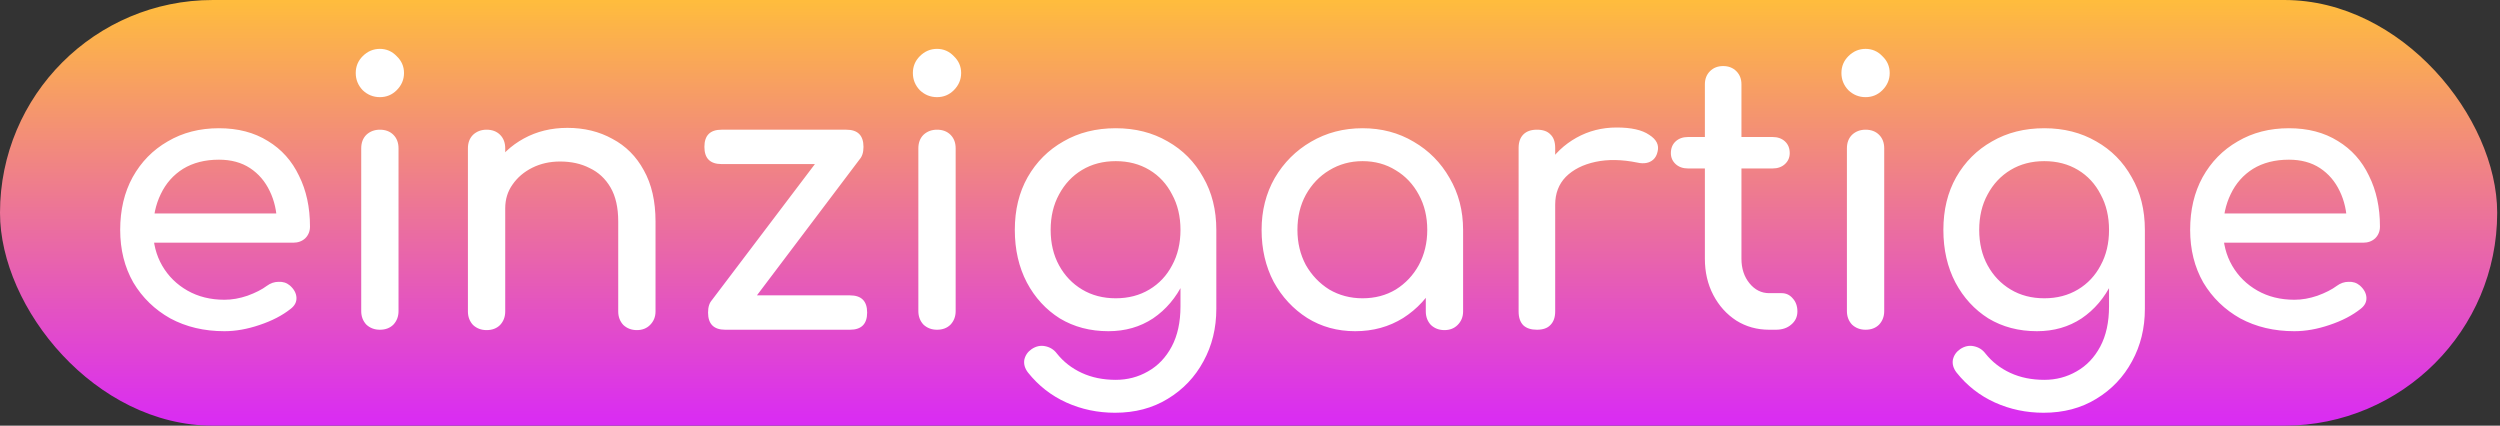
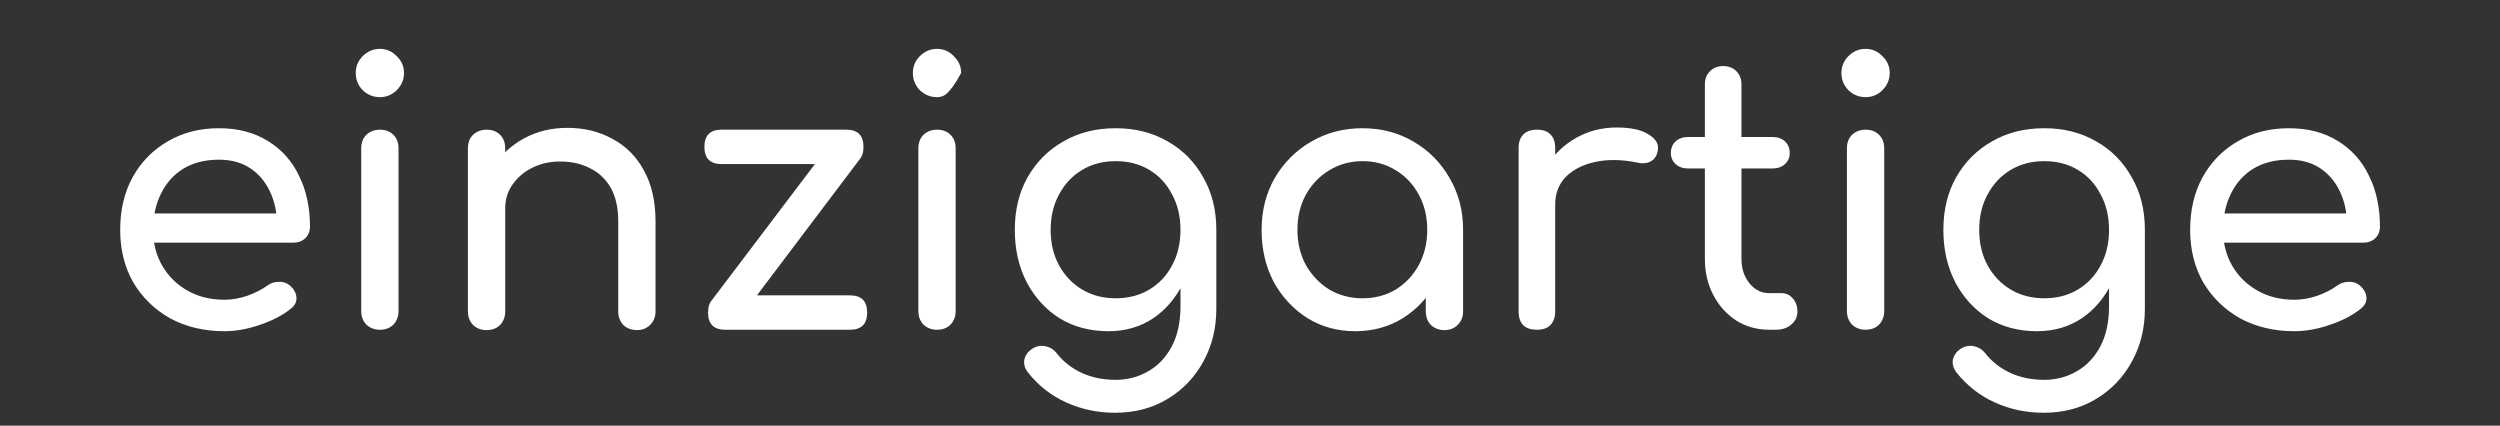
<svg xmlns="http://www.w3.org/2000/svg" width="417" height="71" viewBox="0 0 417 71" fill="none">
  <rect x="0" y="0" width="417" height="71" fill="#333333" stroke="none" />
-   <rect x="416.531" y="71" width="416.531" height="71" rx="35.5" transform="rotate(-180 416.531 71)" fill="url(#paint0_linear_141_4567)" />
-   <path d="M37.432 55.244C34.057 55.244 31.048 54.532 28.404 53.109C25.802 51.645 23.748 49.653 22.243 47.131C20.779 44.569 20.047 41.641 20.047 38.347C20.047 35.013 20.739 32.084 22.121 29.563C23.545 27.001 25.497 25.009 27.977 23.585C30.458 22.121 33.305 21.389 36.517 21.389C39.689 21.389 42.414 22.101 44.691 23.524C46.969 24.907 48.697 26.838 49.876 29.319C51.096 31.759 51.706 34.586 51.706 37.798C51.706 38.571 51.442 39.221 50.913 39.75C50.385 40.238 49.714 40.482 48.9 40.482L24.317 40.482L24.317 35.602L48.717 35.602L46.216 37.31C46.176 35.277 45.769 33.467 44.996 31.881C44.224 30.255 43.126 28.974 41.702 28.038C40.279 27.103 38.551 26.635 36.517 26.635C34.199 26.635 32.207 27.143 30.539 28.16C28.913 29.177 27.672 30.58 26.818 32.369C25.964 34.118 25.537 36.111 25.537 38.347C25.537 40.584 26.046 42.577 27.062 44.325C28.079 46.074 29.482 47.456 31.271 48.473C33.061 49.49 35.114 49.998 37.432 49.998C38.693 49.998 39.974 49.775 41.275 49.327C42.617 48.839 43.695 48.29 44.508 47.68C45.118 47.233 45.769 47.009 46.46 47.009C47.192 46.968 47.823 47.172 48.351 47.619C49.043 48.229 49.409 48.9 49.449 49.632C49.49 50.364 49.165 50.995 48.473 51.523C47.091 52.621 45.362 53.516 43.288 54.207C41.255 54.898 39.303 55.244 37.432 55.244ZM63.363 55C62.468 55 61.716 54.715 61.106 54.146C60.537 53.536 60.252 52.784 60.252 51.889L60.252 24.744C60.252 23.809 60.537 23.056 61.106 22.487C61.716 21.918 62.468 21.633 63.363 21.633C64.298 21.633 65.051 21.918 65.62 22.487C66.189 23.056 66.474 23.809 66.474 24.744L66.474 51.889C66.474 52.784 66.189 53.536 65.62 54.146C65.051 54.715 64.298 55 63.363 55ZM63.363 16.204C62.265 16.204 61.309 15.818 60.496 15.045C59.723 14.232 59.337 13.276 59.337 12.178C59.337 11.08 59.723 10.145 60.496 9.372C61.309 8.559 62.265 8.152 63.363 8.152C64.461 8.152 65.396 8.559 66.169 9.372C66.982 10.145 67.389 11.08 67.389 12.178C67.389 13.276 66.982 14.232 66.169 15.045C65.396 15.818 64.461 16.204 63.363 16.204ZM106.231 55.061C105.337 55.061 104.584 54.776 103.974 54.207C103.405 53.597 103.12 52.845 103.12 51.95L103.12 36.944C103.12 34.626 102.693 32.735 101.839 31.271C100.985 29.807 99.826 28.73 98.362 28.038C96.939 27.306 95.292 26.94 93.421 26.94C91.713 26.94 90.168 27.286 88.785 27.977C87.403 28.669 86.305 29.604 85.491 30.783C84.678 31.922 84.271 33.243 84.271 34.748L80.428 34.748C80.428 32.186 81.038 29.909 82.258 27.916C83.519 25.883 85.227 24.276 87.382 23.097C89.538 21.918 91.957 21.328 94.641 21.328C97.447 21.328 99.948 21.938 102.144 23.158C104.381 24.337 106.13 26.086 107.39 28.404C108.692 30.722 109.342 33.569 109.342 36.944L109.342 51.95C109.342 52.845 109.037 53.597 108.427 54.207C107.858 54.776 107.126 55.061 106.231 55.061ZM81.16 55.061C80.266 55.061 79.513 54.776 78.903 54.207C78.334 53.597 78.049 52.845 78.049 51.95L78.049 24.744C78.049 23.809 78.334 23.056 78.903 22.487C79.513 21.918 80.266 21.633 81.16 21.633C82.096 21.633 82.848 21.918 83.417 22.487C83.987 23.056 84.271 23.809 84.271 24.744L84.271 51.95C84.271 52.845 83.987 53.597 83.417 54.207C82.848 54.776 82.096 55.061 81.16 55.061ZM122.801 53.841L118.653 50.181L139.393 22.792L143.48 26.452L122.801 53.841ZM120.971 55C119.06 55 118.104 54.044 118.104 52.133C118.104 50.222 119.06 49.266 120.971 49.266L141.772 49.266C143.684 49.266 144.639 50.222 144.639 52.133C144.639 54.044 143.684 55 141.772 55L120.971 55ZM120.361 27.367C118.45 27.367 117.494 26.412 117.494 24.5C117.494 22.589 118.45 21.633 120.361 21.633L141.162 21.633C143.074 21.633 144.029 22.589 144.029 24.5C144.029 26.412 143.074 27.367 141.162 27.367L120.361 27.367ZM156.293 55C155.398 55 154.646 54.715 154.036 54.146C153.466 53.536 153.182 52.784 153.182 51.889L153.182 24.744C153.182 23.809 153.466 23.056 154.036 22.487C154.646 21.918 155.398 21.633 156.293 21.633C157.228 21.633 157.98 21.918 158.55 22.487C159.119 23.056 159.404 23.809 159.404 24.744L159.404 51.889C159.404 52.784 159.119 53.536 158.55 54.146C157.98 54.715 157.228 55 156.293 55ZM156.293 16.204C155.195 16.204 154.239 15.818 153.426 15.045C152.653 14.232 152.267 13.276 152.267 12.178C152.267 11.08 152.653 10.145 153.426 9.372C154.239 8.559 155.195 8.152 156.293 8.152C157.391 8.152 158.326 8.559 159.099 9.372C159.912 10.145 160.319 11.08 160.319 12.178C160.319 13.276 159.912 14.232 159.099 15.045C158.326 15.818 157.391 16.204 156.293 16.204ZM184.887 55.244C181.837 55.244 179.133 54.532 176.774 53.109C174.456 51.645 172.626 49.653 171.284 47.131C169.942 44.569 169.271 41.641 169.271 38.347C169.271 35.013 169.983 32.084 171.406 29.563C172.87 27.001 174.863 25.009 177.384 23.585C179.905 22.121 182.813 21.389 186.107 21.389C189.36 21.389 192.248 22.121 194.769 23.585C197.29 25.009 199.263 27.001 200.686 29.563C202.15 32.084 202.882 35.013 202.882 38.347L199.283 38.347C199.283 41.641 198.653 44.569 197.392 47.131C196.172 49.653 194.484 51.645 192.329 53.109C190.174 54.532 187.693 55.244 184.887 55.244ZM185.985 68.847C183.098 68.847 180.393 68.278 177.872 67.139C175.351 66.001 173.216 64.333 171.467 62.137C170.938 61.446 170.735 60.734 170.857 60.002C171.02 59.27 171.426 58.681 172.077 58.233C172.809 57.745 173.561 57.583 174.334 57.745C175.147 57.908 175.798 58.315 176.286 58.965C177.384 60.348 178.767 61.425 180.434 62.198C182.101 62.971 183.992 63.357 186.107 63.357C188.059 63.357 189.848 62.889 191.475 61.954C193.142 61.019 194.464 59.636 195.44 57.806C196.416 55.976 196.904 53.739 196.904 51.096L196.904 42.434L198.917 37.066L202.882 38.347L202.882 51.523C202.882 54.736 202.17 57.644 200.747 60.246C199.324 62.889 197.331 64.984 194.769 66.529C192.248 68.075 189.32 68.847 185.985 68.847ZM186.107 49.754C188.222 49.754 190.092 49.266 191.719 48.29C193.346 47.314 194.606 45.972 195.501 44.264C196.436 42.556 196.904 40.584 196.904 38.347C196.904 36.111 196.436 34.138 195.501 32.43C194.606 30.681 193.346 29.319 191.719 28.343C190.092 27.367 188.222 26.879 186.107 26.879C183.992 26.879 182.122 27.367 180.495 28.343C178.868 29.319 177.587 30.681 176.652 32.43C175.717 34.138 175.249 36.111 175.249 38.347C175.249 40.584 175.717 42.556 176.652 44.264C177.587 45.972 178.868 47.314 180.495 48.29C182.122 49.266 183.992 49.754 186.107 49.754ZM226.05 55.244C223.081 55.244 220.418 54.512 218.059 53.048C215.7 51.544 213.83 49.531 212.447 47.009C211.105 44.447 210.434 41.56 210.434 38.347C210.434 35.135 211.166 32.247 212.63 29.685C214.135 27.123 216.148 25.11 218.669 23.646C221.231 22.142 224.098 21.389 227.27 21.389C230.442 21.389 233.289 22.142 235.81 23.646C238.331 25.11 240.324 27.123 241.788 29.685C243.293 32.247 244.045 35.135 244.045 38.347L241.666 38.347C241.666 41.56 240.975 44.447 239.592 47.009C238.25 49.531 236.4 51.544 234.041 53.048C231.682 54.512 229.019 55.244 226.05 55.244ZM227.27 49.754C229.344 49.754 231.194 49.266 232.821 48.29C234.448 47.273 235.729 45.911 236.664 44.203C237.599 42.455 238.067 40.502 238.067 38.347C238.067 36.151 237.599 34.199 236.664 32.491C235.729 30.742 234.448 29.38 232.821 28.404C231.194 27.387 229.344 26.879 227.27 26.879C225.237 26.879 223.386 27.387 221.719 28.404C220.092 29.38 218.791 30.742 217.815 32.491C216.88 34.199 216.412 36.151 216.412 38.347C216.412 40.502 216.88 42.455 217.815 44.203C218.791 45.911 220.092 47.273 221.719 48.29C223.386 49.266 225.237 49.754 227.27 49.754ZM240.934 55.061C240.039 55.061 239.287 54.776 238.677 54.207C238.108 53.597 237.823 52.845 237.823 51.95L237.823 42.617L238.982 36.151L244.045 38.347L244.045 51.95C244.045 52.845 243.74 53.597 243.13 54.207C242.561 54.776 241.829 55.061 240.934 55.061ZM256.294 34.138C256.294 31.698 256.884 29.523 258.063 27.611C259.283 25.659 260.91 24.114 262.943 22.975C264.977 21.837 267.213 21.267 269.653 21.267C272.093 21.267 273.903 21.674 275.082 22.487C276.302 23.26 276.77 24.195 276.485 25.293C276.363 25.863 276.119 26.31 275.753 26.635C275.428 26.92 275.042 27.103 274.594 27.184C274.147 27.265 273.659 27.245 273.13 27.123C270.528 26.595 268.189 26.554 266.115 27.001C264.041 27.448 262.394 28.282 261.174 29.502C259.995 30.722 259.405 32.267 259.405 34.138L256.294 34.138ZM256.355 55C255.379 55 254.627 54.756 254.098 54.268C253.57 53.739 253.305 52.967 253.305 51.95L253.305 24.683C253.305 23.707 253.57 22.955 254.098 22.426C254.627 21.898 255.379 21.633 256.355 21.633C257.372 21.633 258.124 21.898 258.612 22.426C259.141 22.914 259.405 23.666 259.405 24.683L259.405 51.95C259.405 52.926 259.141 53.678 258.612 54.207C258.124 54.736 257.372 55 256.355 55ZM295.11 55C293.077 55 291.247 54.492 289.62 53.475C287.994 52.418 286.713 50.995 285.777 49.205C284.842 47.416 284.374 45.403 284.374 43.166L284.374 14.069C284.374 13.175 284.659 12.443 285.228 11.873C285.798 11.304 286.53 11.019 287.424 11.019C288.319 11.019 289.051 11.304 289.62 11.873C290.19 12.443 290.474 13.175 290.474 14.069L290.474 43.166C290.474 44.793 290.922 46.155 291.816 47.253C292.711 48.351 293.809 48.9 295.11 48.9L297.184 48.9C297.916 48.9 298.526 49.185 299.014 49.754C299.543 50.324 299.807 51.056 299.807 51.95C299.807 52.845 299.462 53.577 298.77 54.146C298.12 54.715 297.266 55 296.208 55L295.11 55ZM281.568 28.099C280.714 28.099 280.023 27.855 279.494 27.367C278.966 26.879 278.701 26.269 278.701 25.537C278.701 24.724 278.966 24.073 279.494 23.585C280.023 23.097 280.714 22.853 281.568 22.853L295.659 22.853C296.513 22.853 297.205 23.097 297.733 23.585C298.262 24.073 298.526 24.724 298.526 25.537C298.526 26.269 298.262 26.879 297.733 27.367C297.205 27.855 296.513 28.099 295.659 28.099L281.568 28.099ZM311.176 55C310.281 55 309.529 54.715 308.919 54.146C308.349 53.536 308.065 52.784 308.065 51.889L308.065 24.744C308.065 23.809 308.349 23.056 308.919 22.487C309.529 21.918 310.281 21.633 311.176 21.633C312.111 21.633 312.863 21.918 313.433 22.487C314.002 23.056 314.287 23.809 314.287 24.744L314.287 51.889C314.287 52.784 314.002 53.536 313.433 54.146C312.863 54.715 312.111 55 311.176 55ZM311.176 16.204C310.078 16.204 309.122 15.818 308.309 15.045C307.536 14.232 307.15 13.276 307.15 12.178C307.15 11.08 307.536 10.145 308.309 9.372C309.122 8.559 310.078 8.152 311.176 8.152C312.274 8.152 313.209 8.559 313.982 9.372C314.795 10.145 315.202 11.08 315.202 12.178C315.202 13.276 314.795 14.232 313.982 15.045C313.209 15.818 312.274 16.204 311.176 16.204ZM339.77 55.244C336.72 55.244 334.015 54.532 331.657 53.109C329.339 51.645 327.509 49.653 326.167 47.131C324.825 44.569 324.154 41.641 324.154 38.347C324.154 35.013 324.865 32.084 326.289 29.563C327.753 27.001 329.745 25.009 332.267 23.585C334.788 22.121 337.696 21.389 340.99 21.389C344.243 21.389 347.13 22.121 349.652 23.585C352.173 25.009 354.145 27.001 355.569 29.563C357.033 32.084 357.765 35.013 357.765 38.347L354.166 38.347C354.166 41.641 353.535 44.569 352.275 47.131C351.055 49.653 349.367 51.645 347.212 53.109C345.056 54.532 342.576 55.244 339.77 55.244ZM340.868 68.847C337.98 68.847 335.276 68.278 332.755 67.139C330.233 66.001 328.098 64.333 326.35 62.137C325.821 61.446 325.618 60.734 325.74 60.002C325.902 59.27 326.309 58.681 326.96 58.233C327.692 57.745 328.444 57.583 329.217 57.745C330.03 57.908 330.681 58.315 331.169 58.965C332.267 60.348 333.649 61.425 335.317 62.198C336.984 62.971 338.875 63.357 340.99 63.357C342.942 63.357 344.731 62.889 346.358 61.954C348.025 61.019 349.347 59.636 350.323 57.806C351.299 55.976 351.787 53.739 351.787 51.096L351.787 42.434L353.8 37.066L357.765 38.347L357.765 51.523C357.765 54.736 357.053 57.644 355.63 60.246C354.206 62.889 352.214 64.984 349.652 66.529C347.13 68.075 344.202 68.847 340.868 68.847ZM340.99 49.754C343.104 49.754 344.975 49.266 346.602 48.29C348.228 47.314 349.489 45.972 350.384 44.264C351.319 42.556 351.787 40.584 351.787 38.347C351.787 36.111 351.319 34.138 350.384 32.43C349.489 30.681 348.228 29.319 346.602 28.343C344.975 27.367 343.104 26.879 340.99 26.879C338.875 26.879 337.004 27.367 335.378 28.343C333.751 29.319 332.47 30.681 331.535 32.43C330.599 34.138 330.132 36.111 330.132 38.347C330.132 40.584 330.599 42.556 331.535 44.264C332.47 45.972 333.751 47.314 335.378 48.29C337.004 49.266 338.875 49.754 340.99 49.754ZM382.702 55.244C379.327 55.244 376.317 54.532 373.674 53.109C371.071 51.645 369.018 49.653 367.513 47.131C366.049 44.569 365.317 41.641 365.317 38.347C365.317 35.013 366.008 32.084 367.391 29.563C368.814 27.001 370.766 25.009 373.247 23.585C375.728 22.121 378.574 21.389 381.787 21.389C384.959 21.389 387.684 22.101 389.961 23.524C392.238 24.907 393.967 26.838 395.146 29.319C396.366 31.759 396.976 34.586 396.976 37.798C396.976 38.571 396.712 39.221 396.183 39.75C395.654 40.238 394.983 40.482 394.17 40.482L369.587 40.482L369.587 35.602L393.987 35.602L391.486 37.31C391.445 35.277 391.039 33.467 390.266 31.881C389.493 30.255 388.395 28.974 386.972 28.038C385.549 27.103 383.82 26.635 381.787 26.635C379.469 26.635 377.476 27.143 375.809 28.16C374.182 29.177 372.942 30.58 372.088 32.369C371.234 34.118 370.807 36.111 370.807 38.347C370.807 40.584 371.315 42.577 372.332 44.325C373.349 46.074 374.752 47.456 376.541 48.473C378.33 49.49 380.384 49.998 382.702 49.998C383.963 49.998 385.244 49.775 386.545 49.327C387.887 48.839 388.965 48.29 389.778 47.68C390.388 47.233 391.039 47.009 391.73 47.009C392.462 46.968 393.092 47.172 393.621 47.619C394.312 48.229 394.678 48.9 394.719 49.632C394.76 50.364 394.434 50.995 393.743 51.523C392.36 52.621 390.632 53.516 388.558 54.207C386.525 54.898 384.573 55.244 382.702 55.244Z" fill="white" />
+   <path d="M37.432 55.244C34.057 55.244 31.048 54.532 28.404 53.109C25.802 51.645 23.748 49.653 22.243 47.131C20.779 44.569 20.047 41.641 20.047 38.347C20.047 35.013 20.739 32.084 22.121 29.563C23.545 27.001 25.497 25.009 27.977 23.585C30.458 22.121 33.305 21.389 36.517 21.389C39.689 21.389 42.414 22.101 44.691 23.524C46.969 24.907 48.697 26.838 49.876 29.319C51.096 31.759 51.706 34.586 51.706 37.798C51.706 38.571 51.442 39.221 50.913 39.75C50.385 40.238 49.714 40.482 48.9 40.482L24.317 40.482L24.317 35.602L48.717 35.602L46.216 37.31C46.176 35.277 45.769 33.467 44.996 31.881C44.224 30.255 43.126 28.974 41.702 28.038C40.279 27.103 38.551 26.635 36.517 26.635C34.199 26.635 32.207 27.143 30.539 28.16C28.913 29.177 27.672 30.58 26.818 32.369C25.964 34.118 25.537 36.111 25.537 38.347C25.537 40.584 26.046 42.577 27.062 44.325C28.079 46.074 29.482 47.456 31.271 48.473C33.061 49.49 35.114 49.998 37.432 49.998C38.693 49.998 39.974 49.775 41.275 49.327C42.617 48.839 43.695 48.29 44.508 47.68C45.118 47.233 45.769 47.009 46.46 47.009C47.192 46.968 47.823 47.172 48.351 47.619C49.043 48.229 49.409 48.9 49.449 49.632C49.49 50.364 49.165 50.995 48.473 51.523C47.091 52.621 45.362 53.516 43.288 54.207C41.255 54.898 39.303 55.244 37.432 55.244ZM63.363 55C62.468 55 61.716 54.715 61.106 54.146C60.537 53.536 60.252 52.784 60.252 51.889L60.252 24.744C60.252 23.809 60.537 23.056 61.106 22.487C61.716 21.918 62.468 21.633 63.363 21.633C64.298 21.633 65.051 21.918 65.62 22.487C66.189 23.056 66.474 23.809 66.474 24.744L66.474 51.889C66.474 52.784 66.189 53.536 65.62 54.146C65.051 54.715 64.298 55 63.363 55ZM63.363 16.204C62.265 16.204 61.309 15.818 60.496 15.045C59.723 14.232 59.337 13.276 59.337 12.178C59.337 11.08 59.723 10.145 60.496 9.372C61.309 8.559 62.265 8.152 63.363 8.152C64.461 8.152 65.396 8.559 66.169 9.372C66.982 10.145 67.389 11.08 67.389 12.178C67.389 13.276 66.982 14.232 66.169 15.045C65.396 15.818 64.461 16.204 63.363 16.204ZM106.231 55.061C105.337 55.061 104.584 54.776 103.974 54.207C103.405 53.597 103.12 52.845 103.12 51.95L103.12 36.944C103.12 34.626 102.693 32.735 101.839 31.271C100.985 29.807 99.826 28.73 98.362 28.038C96.939 27.306 95.292 26.94 93.421 26.94C91.713 26.94 90.168 27.286 88.785 27.977C87.403 28.669 86.305 29.604 85.491 30.783C84.678 31.922 84.271 33.243 84.271 34.748L80.428 34.748C80.428 32.186 81.038 29.909 82.258 27.916C83.519 25.883 85.227 24.276 87.382 23.097C89.538 21.918 91.957 21.328 94.641 21.328C97.447 21.328 99.948 21.938 102.144 23.158C104.381 24.337 106.13 26.086 107.39 28.404C108.692 30.722 109.342 33.569 109.342 36.944L109.342 51.95C109.342 52.845 109.037 53.597 108.427 54.207C107.858 54.776 107.126 55.061 106.231 55.061ZM81.16 55.061C80.266 55.061 79.513 54.776 78.903 54.207C78.334 53.597 78.049 52.845 78.049 51.95L78.049 24.744C78.049 23.809 78.334 23.056 78.903 22.487C79.513 21.918 80.266 21.633 81.16 21.633C82.096 21.633 82.848 21.918 83.417 22.487C83.987 23.056 84.271 23.809 84.271 24.744L84.271 51.95C84.271 52.845 83.987 53.597 83.417 54.207C82.848 54.776 82.096 55.061 81.16 55.061ZM122.801 53.841L118.653 50.181L139.393 22.792L143.48 26.452L122.801 53.841ZM120.971 55C119.06 55 118.104 54.044 118.104 52.133C118.104 50.222 119.06 49.266 120.971 49.266L141.772 49.266C143.684 49.266 144.639 50.222 144.639 52.133C144.639 54.044 143.684 55 141.772 55L120.971 55ZM120.361 27.367C118.45 27.367 117.494 26.412 117.494 24.5C117.494 22.589 118.45 21.633 120.361 21.633L141.162 21.633C143.074 21.633 144.029 22.589 144.029 24.5C144.029 26.412 143.074 27.367 141.162 27.367L120.361 27.367ZM156.293 55C155.398 55 154.646 54.715 154.036 54.146C153.466 53.536 153.182 52.784 153.182 51.889L153.182 24.744C153.182 23.809 153.466 23.056 154.036 22.487C154.646 21.918 155.398 21.633 156.293 21.633C157.228 21.633 157.98 21.918 158.55 22.487C159.119 23.056 159.404 23.809 159.404 24.744L159.404 51.889C159.404 52.784 159.119 53.536 158.55 54.146C157.98 54.715 157.228 55 156.293 55ZM156.293 16.204C155.195 16.204 154.239 15.818 153.426 15.045C152.653 14.232 152.267 13.276 152.267 12.178C152.267 11.08 152.653 10.145 153.426 9.372C154.239 8.559 155.195 8.152 156.293 8.152C157.391 8.152 158.326 8.559 159.099 9.372C159.912 10.145 160.319 11.08 160.319 12.178C158.326 15.818 157.391 16.204 156.293 16.204ZM184.887 55.244C181.837 55.244 179.133 54.532 176.774 53.109C174.456 51.645 172.626 49.653 171.284 47.131C169.942 44.569 169.271 41.641 169.271 38.347C169.271 35.013 169.983 32.084 171.406 29.563C172.87 27.001 174.863 25.009 177.384 23.585C179.905 22.121 182.813 21.389 186.107 21.389C189.36 21.389 192.248 22.121 194.769 23.585C197.29 25.009 199.263 27.001 200.686 29.563C202.15 32.084 202.882 35.013 202.882 38.347L199.283 38.347C199.283 41.641 198.653 44.569 197.392 47.131C196.172 49.653 194.484 51.645 192.329 53.109C190.174 54.532 187.693 55.244 184.887 55.244ZM185.985 68.847C183.098 68.847 180.393 68.278 177.872 67.139C175.351 66.001 173.216 64.333 171.467 62.137C170.938 61.446 170.735 60.734 170.857 60.002C171.02 59.27 171.426 58.681 172.077 58.233C172.809 57.745 173.561 57.583 174.334 57.745C175.147 57.908 175.798 58.315 176.286 58.965C177.384 60.348 178.767 61.425 180.434 62.198C182.101 62.971 183.992 63.357 186.107 63.357C188.059 63.357 189.848 62.889 191.475 61.954C193.142 61.019 194.464 59.636 195.44 57.806C196.416 55.976 196.904 53.739 196.904 51.096L196.904 42.434L198.917 37.066L202.882 38.347L202.882 51.523C202.882 54.736 202.17 57.644 200.747 60.246C199.324 62.889 197.331 64.984 194.769 66.529C192.248 68.075 189.32 68.847 185.985 68.847ZM186.107 49.754C188.222 49.754 190.092 49.266 191.719 48.29C193.346 47.314 194.606 45.972 195.501 44.264C196.436 42.556 196.904 40.584 196.904 38.347C196.904 36.111 196.436 34.138 195.501 32.43C194.606 30.681 193.346 29.319 191.719 28.343C190.092 27.367 188.222 26.879 186.107 26.879C183.992 26.879 182.122 27.367 180.495 28.343C178.868 29.319 177.587 30.681 176.652 32.43C175.717 34.138 175.249 36.111 175.249 38.347C175.249 40.584 175.717 42.556 176.652 44.264C177.587 45.972 178.868 47.314 180.495 48.29C182.122 49.266 183.992 49.754 186.107 49.754ZM226.05 55.244C223.081 55.244 220.418 54.512 218.059 53.048C215.7 51.544 213.83 49.531 212.447 47.009C211.105 44.447 210.434 41.56 210.434 38.347C210.434 35.135 211.166 32.247 212.63 29.685C214.135 27.123 216.148 25.11 218.669 23.646C221.231 22.142 224.098 21.389 227.27 21.389C230.442 21.389 233.289 22.142 235.81 23.646C238.331 25.11 240.324 27.123 241.788 29.685C243.293 32.247 244.045 35.135 244.045 38.347L241.666 38.347C241.666 41.56 240.975 44.447 239.592 47.009C238.25 49.531 236.4 51.544 234.041 53.048C231.682 54.512 229.019 55.244 226.05 55.244ZM227.27 49.754C229.344 49.754 231.194 49.266 232.821 48.29C234.448 47.273 235.729 45.911 236.664 44.203C237.599 42.455 238.067 40.502 238.067 38.347C238.067 36.151 237.599 34.199 236.664 32.491C235.729 30.742 234.448 29.38 232.821 28.404C231.194 27.387 229.344 26.879 227.27 26.879C225.237 26.879 223.386 27.387 221.719 28.404C220.092 29.38 218.791 30.742 217.815 32.491C216.88 34.199 216.412 36.151 216.412 38.347C216.412 40.502 216.88 42.455 217.815 44.203C218.791 45.911 220.092 47.273 221.719 48.29C223.386 49.266 225.237 49.754 227.27 49.754ZM240.934 55.061C240.039 55.061 239.287 54.776 238.677 54.207C238.108 53.597 237.823 52.845 237.823 51.95L237.823 42.617L238.982 36.151L244.045 38.347L244.045 51.95C244.045 52.845 243.74 53.597 243.13 54.207C242.561 54.776 241.829 55.061 240.934 55.061ZM256.294 34.138C256.294 31.698 256.884 29.523 258.063 27.611C259.283 25.659 260.91 24.114 262.943 22.975C264.977 21.837 267.213 21.267 269.653 21.267C272.093 21.267 273.903 21.674 275.082 22.487C276.302 23.26 276.77 24.195 276.485 25.293C276.363 25.863 276.119 26.31 275.753 26.635C275.428 26.92 275.042 27.103 274.594 27.184C274.147 27.265 273.659 27.245 273.13 27.123C270.528 26.595 268.189 26.554 266.115 27.001C264.041 27.448 262.394 28.282 261.174 29.502C259.995 30.722 259.405 32.267 259.405 34.138L256.294 34.138ZM256.355 55C255.379 55 254.627 54.756 254.098 54.268C253.57 53.739 253.305 52.967 253.305 51.95L253.305 24.683C253.305 23.707 253.57 22.955 254.098 22.426C254.627 21.898 255.379 21.633 256.355 21.633C257.372 21.633 258.124 21.898 258.612 22.426C259.141 22.914 259.405 23.666 259.405 24.683L259.405 51.95C259.405 52.926 259.141 53.678 258.612 54.207C258.124 54.736 257.372 55 256.355 55ZM295.11 55C293.077 55 291.247 54.492 289.62 53.475C287.994 52.418 286.713 50.995 285.777 49.205C284.842 47.416 284.374 45.403 284.374 43.166L284.374 14.069C284.374 13.175 284.659 12.443 285.228 11.873C285.798 11.304 286.53 11.019 287.424 11.019C288.319 11.019 289.051 11.304 289.62 11.873C290.19 12.443 290.474 13.175 290.474 14.069L290.474 43.166C290.474 44.793 290.922 46.155 291.816 47.253C292.711 48.351 293.809 48.9 295.11 48.9L297.184 48.9C297.916 48.9 298.526 49.185 299.014 49.754C299.543 50.324 299.807 51.056 299.807 51.95C299.807 52.845 299.462 53.577 298.77 54.146C298.12 54.715 297.266 55 296.208 55L295.11 55ZM281.568 28.099C280.714 28.099 280.023 27.855 279.494 27.367C278.966 26.879 278.701 26.269 278.701 25.537C278.701 24.724 278.966 24.073 279.494 23.585C280.023 23.097 280.714 22.853 281.568 22.853L295.659 22.853C296.513 22.853 297.205 23.097 297.733 23.585C298.262 24.073 298.526 24.724 298.526 25.537C298.526 26.269 298.262 26.879 297.733 27.367C297.205 27.855 296.513 28.099 295.659 28.099L281.568 28.099ZM311.176 55C310.281 55 309.529 54.715 308.919 54.146C308.349 53.536 308.065 52.784 308.065 51.889L308.065 24.744C308.065 23.809 308.349 23.056 308.919 22.487C309.529 21.918 310.281 21.633 311.176 21.633C312.111 21.633 312.863 21.918 313.433 22.487C314.002 23.056 314.287 23.809 314.287 24.744L314.287 51.889C314.287 52.784 314.002 53.536 313.433 54.146C312.863 54.715 312.111 55 311.176 55ZM311.176 16.204C310.078 16.204 309.122 15.818 308.309 15.045C307.536 14.232 307.15 13.276 307.15 12.178C307.15 11.08 307.536 10.145 308.309 9.372C309.122 8.559 310.078 8.152 311.176 8.152C312.274 8.152 313.209 8.559 313.982 9.372C314.795 10.145 315.202 11.08 315.202 12.178C315.202 13.276 314.795 14.232 313.982 15.045C313.209 15.818 312.274 16.204 311.176 16.204ZM339.77 55.244C336.72 55.244 334.015 54.532 331.657 53.109C329.339 51.645 327.509 49.653 326.167 47.131C324.825 44.569 324.154 41.641 324.154 38.347C324.154 35.013 324.865 32.084 326.289 29.563C327.753 27.001 329.745 25.009 332.267 23.585C334.788 22.121 337.696 21.389 340.99 21.389C344.243 21.389 347.13 22.121 349.652 23.585C352.173 25.009 354.145 27.001 355.569 29.563C357.033 32.084 357.765 35.013 357.765 38.347L354.166 38.347C354.166 41.641 353.535 44.569 352.275 47.131C351.055 49.653 349.367 51.645 347.212 53.109C345.056 54.532 342.576 55.244 339.77 55.244ZM340.868 68.847C337.98 68.847 335.276 68.278 332.755 67.139C330.233 66.001 328.098 64.333 326.35 62.137C325.821 61.446 325.618 60.734 325.74 60.002C325.902 59.27 326.309 58.681 326.96 58.233C327.692 57.745 328.444 57.583 329.217 57.745C330.03 57.908 330.681 58.315 331.169 58.965C332.267 60.348 333.649 61.425 335.317 62.198C336.984 62.971 338.875 63.357 340.99 63.357C342.942 63.357 344.731 62.889 346.358 61.954C348.025 61.019 349.347 59.636 350.323 57.806C351.299 55.976 351.787 53.739 351.787 51.096L351.787 42.434L353.8 37.066L357.765 38.347L357.765 51.523C357.765 54.736 357.053 57.644 355.63 60.246C354.206 62.889 352.214 64.984 349.652 66.529C347.13 68.075 344.202 68.847 340.868 68.847ZM340.99 49.754C343.104 49.754 344.975 49.266 346.602 48.29C348.228 47.314 349.489 45.972 350.384 44.264C351.319 42.556 351.787 40.584 351.787 38.347C351.787 36.111 351.319 34.138 350.384 32.43C349.489 30.681 348.228 29.319 346.602 28.343C344.975 27.367 343.104 26.879 340.99 26.879C338.875 26.879 337.004 27.367 335.378 28.343C333.751 29.319 332.47 30.681 331.535 32.43C330.599 34.138 330.132 36.111 330.132 38.347C330.132 40.584 330.599 42.556 331.535 44.264C332.47 45.972 333.751 47.314 335.378 48.29C337.004 49.266 338.875 49.754 340.99 49.754ZM382.702 55.244C379.327 55.244 376.317 54.532 373.674 53.109C371.071 51.645 369.018 49.653 367.513 47.131C366.049 44.569 365.317 41.641 365.317 38.347C365.317 35.013 366.008 32.084 367.391 29.563C368.814 27.001 370.766 25.009 373.247 23.585C375.728 22.121 378.574 21.389 381.787 21.389C384.959 21.389 387.684 22.101 389.961 23.524C392.238 24.907 393.967 26.838 395.146 29.319C396.366 31.759 396.976 34.586 396.976 37.798C396.976 38.571 396.712 39.221 396.183 39.75C395.654 40.238 394.983 40.482 394.17 40.482L369.587 40.482L369.587 35.602L393.987 35.602L391.486 37.31C391.445 35.277 391.039 33.467 390.266 31.881C389.493 30.255 388.395 28.974 386.972 28.038C385.549 27.103 383.82 26.635 381.787 26.635C379.469 26.635 377.476 27.143 375.809 28.16C374.182 29.177 372.942 30.58 372.088 32.369C371.234 34.118 370.807 36.111 370.807 38.347C370.807 40.584 371.315 42.577 372.332 44.325C373.349 46.074 374.752 47.456 376.541 48.473C378.33 49.49 380.384 49.998 382.702 49.998C383.963 49.998 385.244 49.775 386.545 49.327C387.887 48.839 388.965 48.29 389.778 47.68C390.388 47.233 391.039 47.009 391.73 47.009C392.462 46.968 393.092 47.172 393.621 47.619C394.312 48.229 394.678 48.9 394.719 49.632C394.76 50.364 394.434 50.995 393.743 51.523C392.36 52.621 390.632 53.516 388.558 54.207C386.525 54.898 384.573 55.244 382.702 55.244Z" fill="white" />
  <defs>
    <linearGradient id="paint0_linear_141_4567" x1="623.841" y1="142.248" x2="623.841" y2="70.725" gradientUnits="userSpaceOnUse">
      <stop stop-color="#FFBD3C" />
      <stop offset="1" stop-color="#D92AF5" />
    </linearGradient>
  </defs>
</svg>